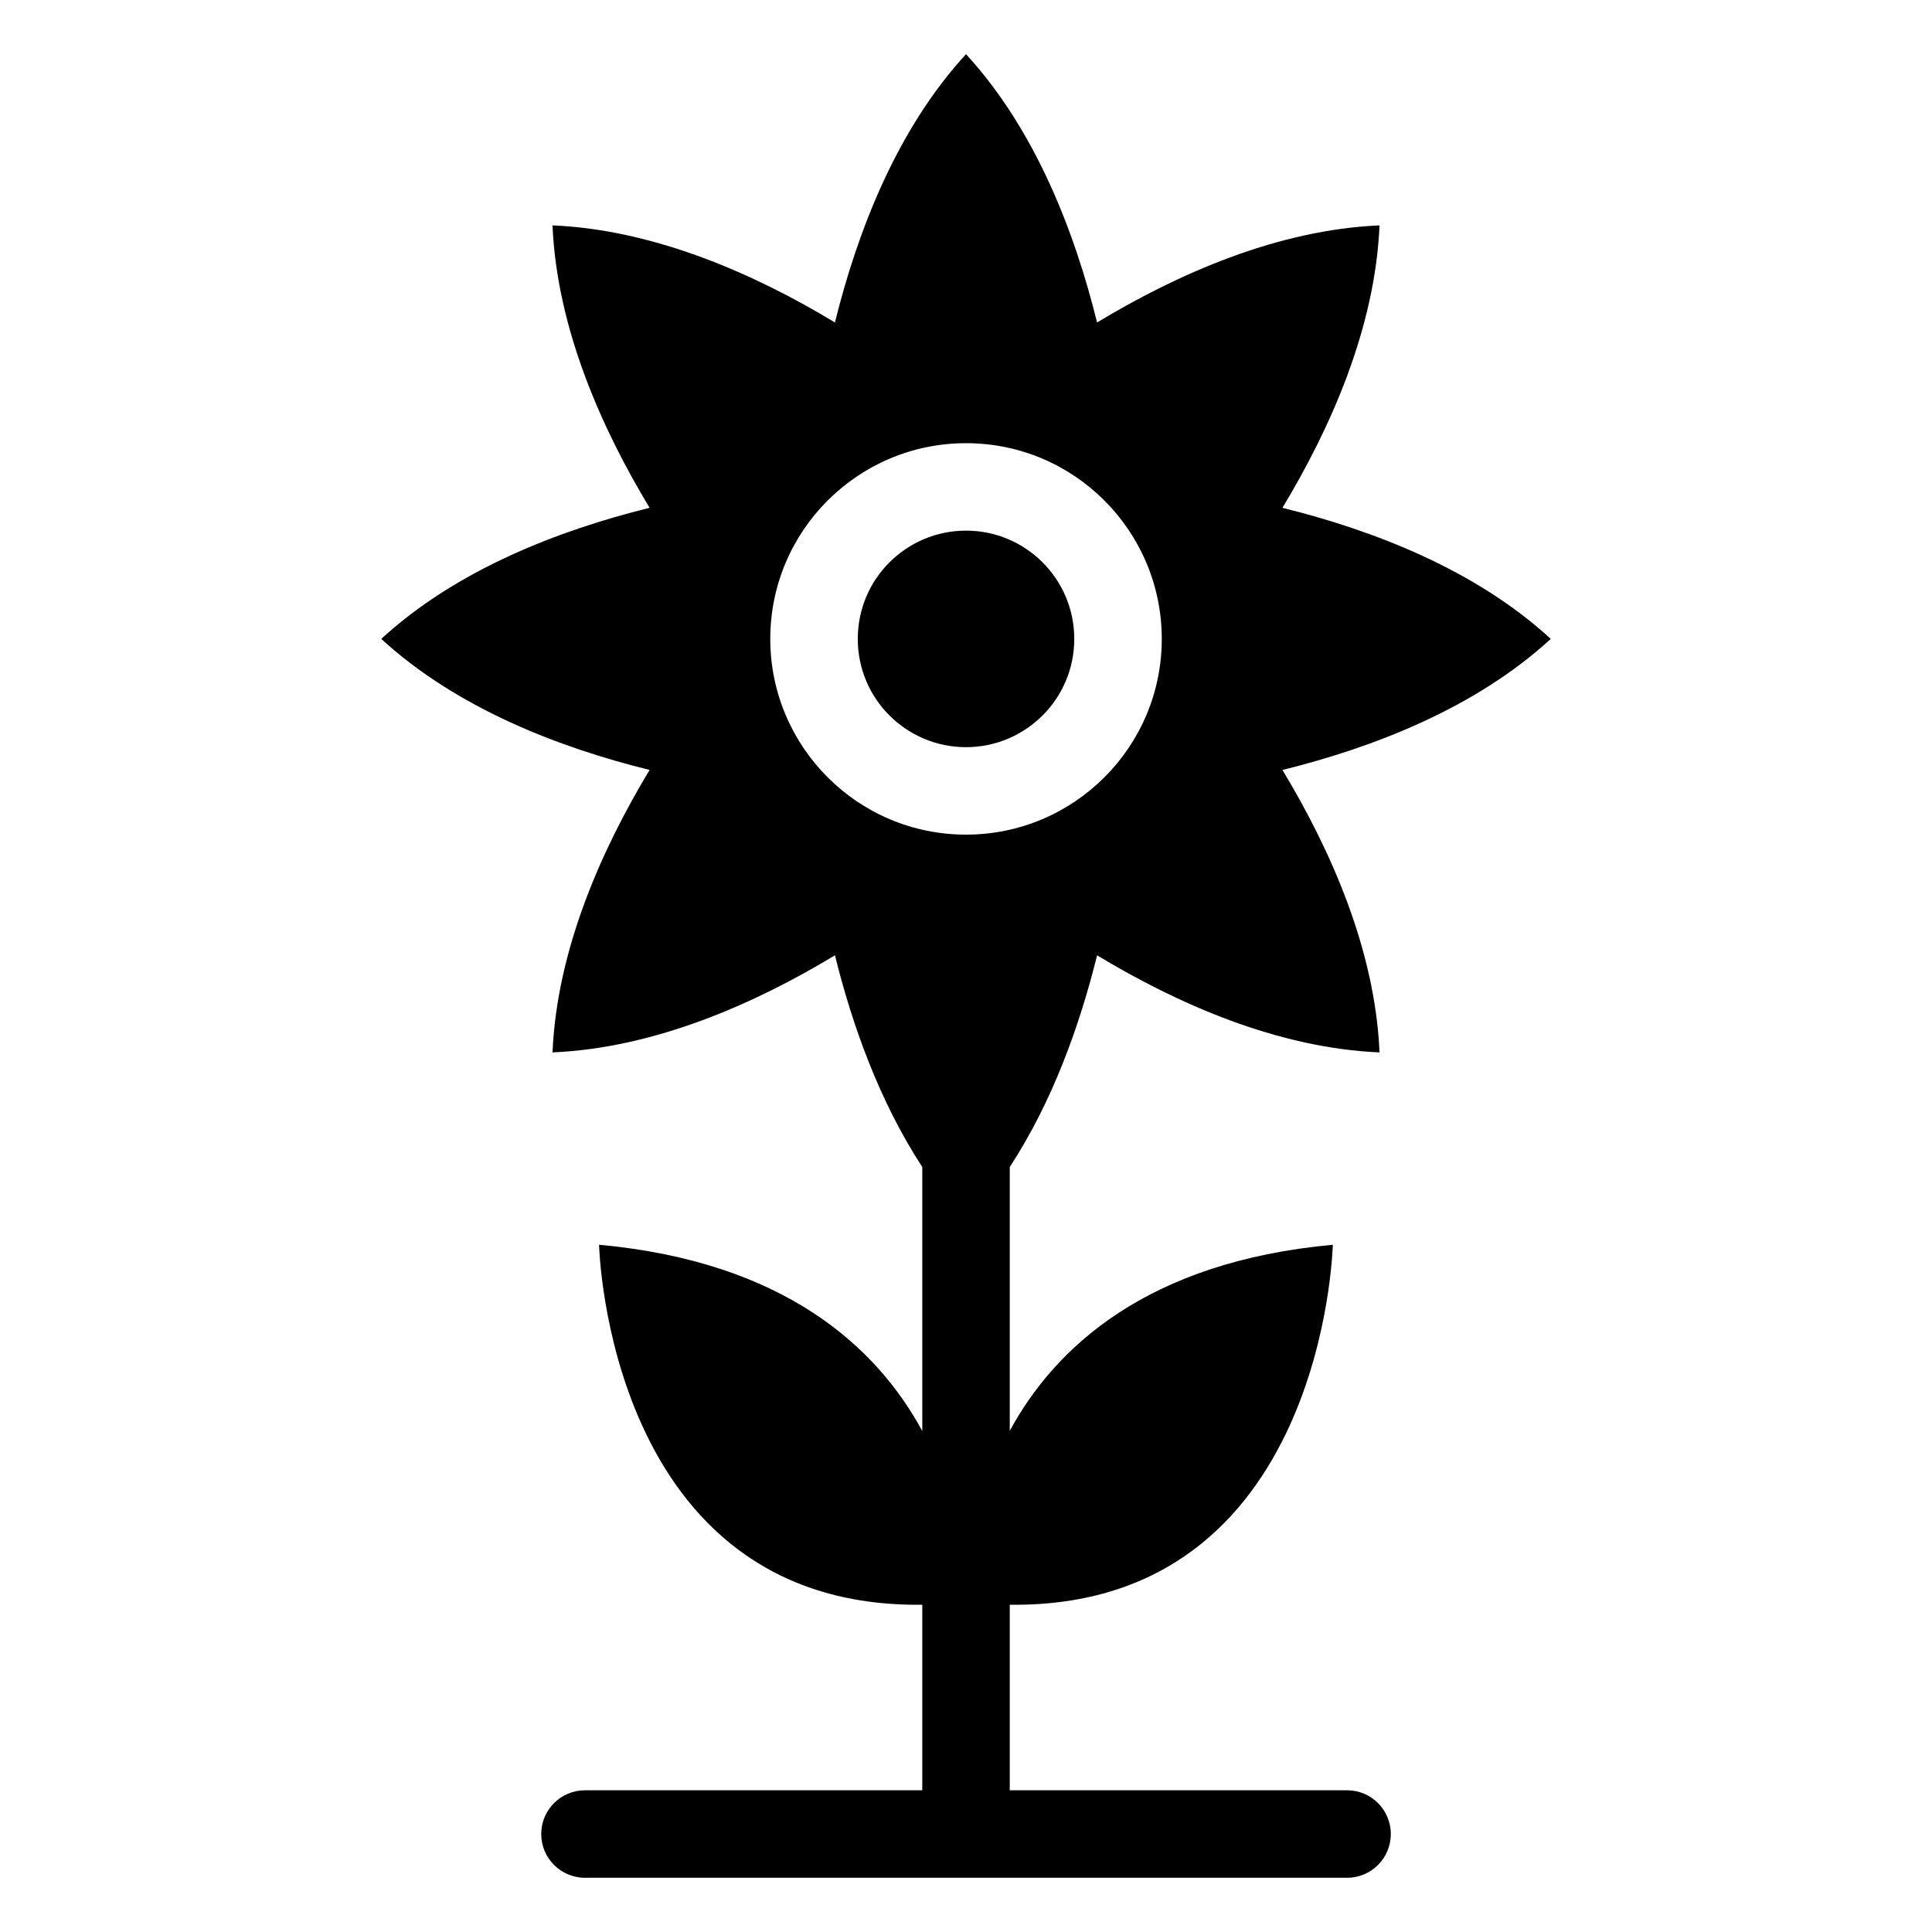
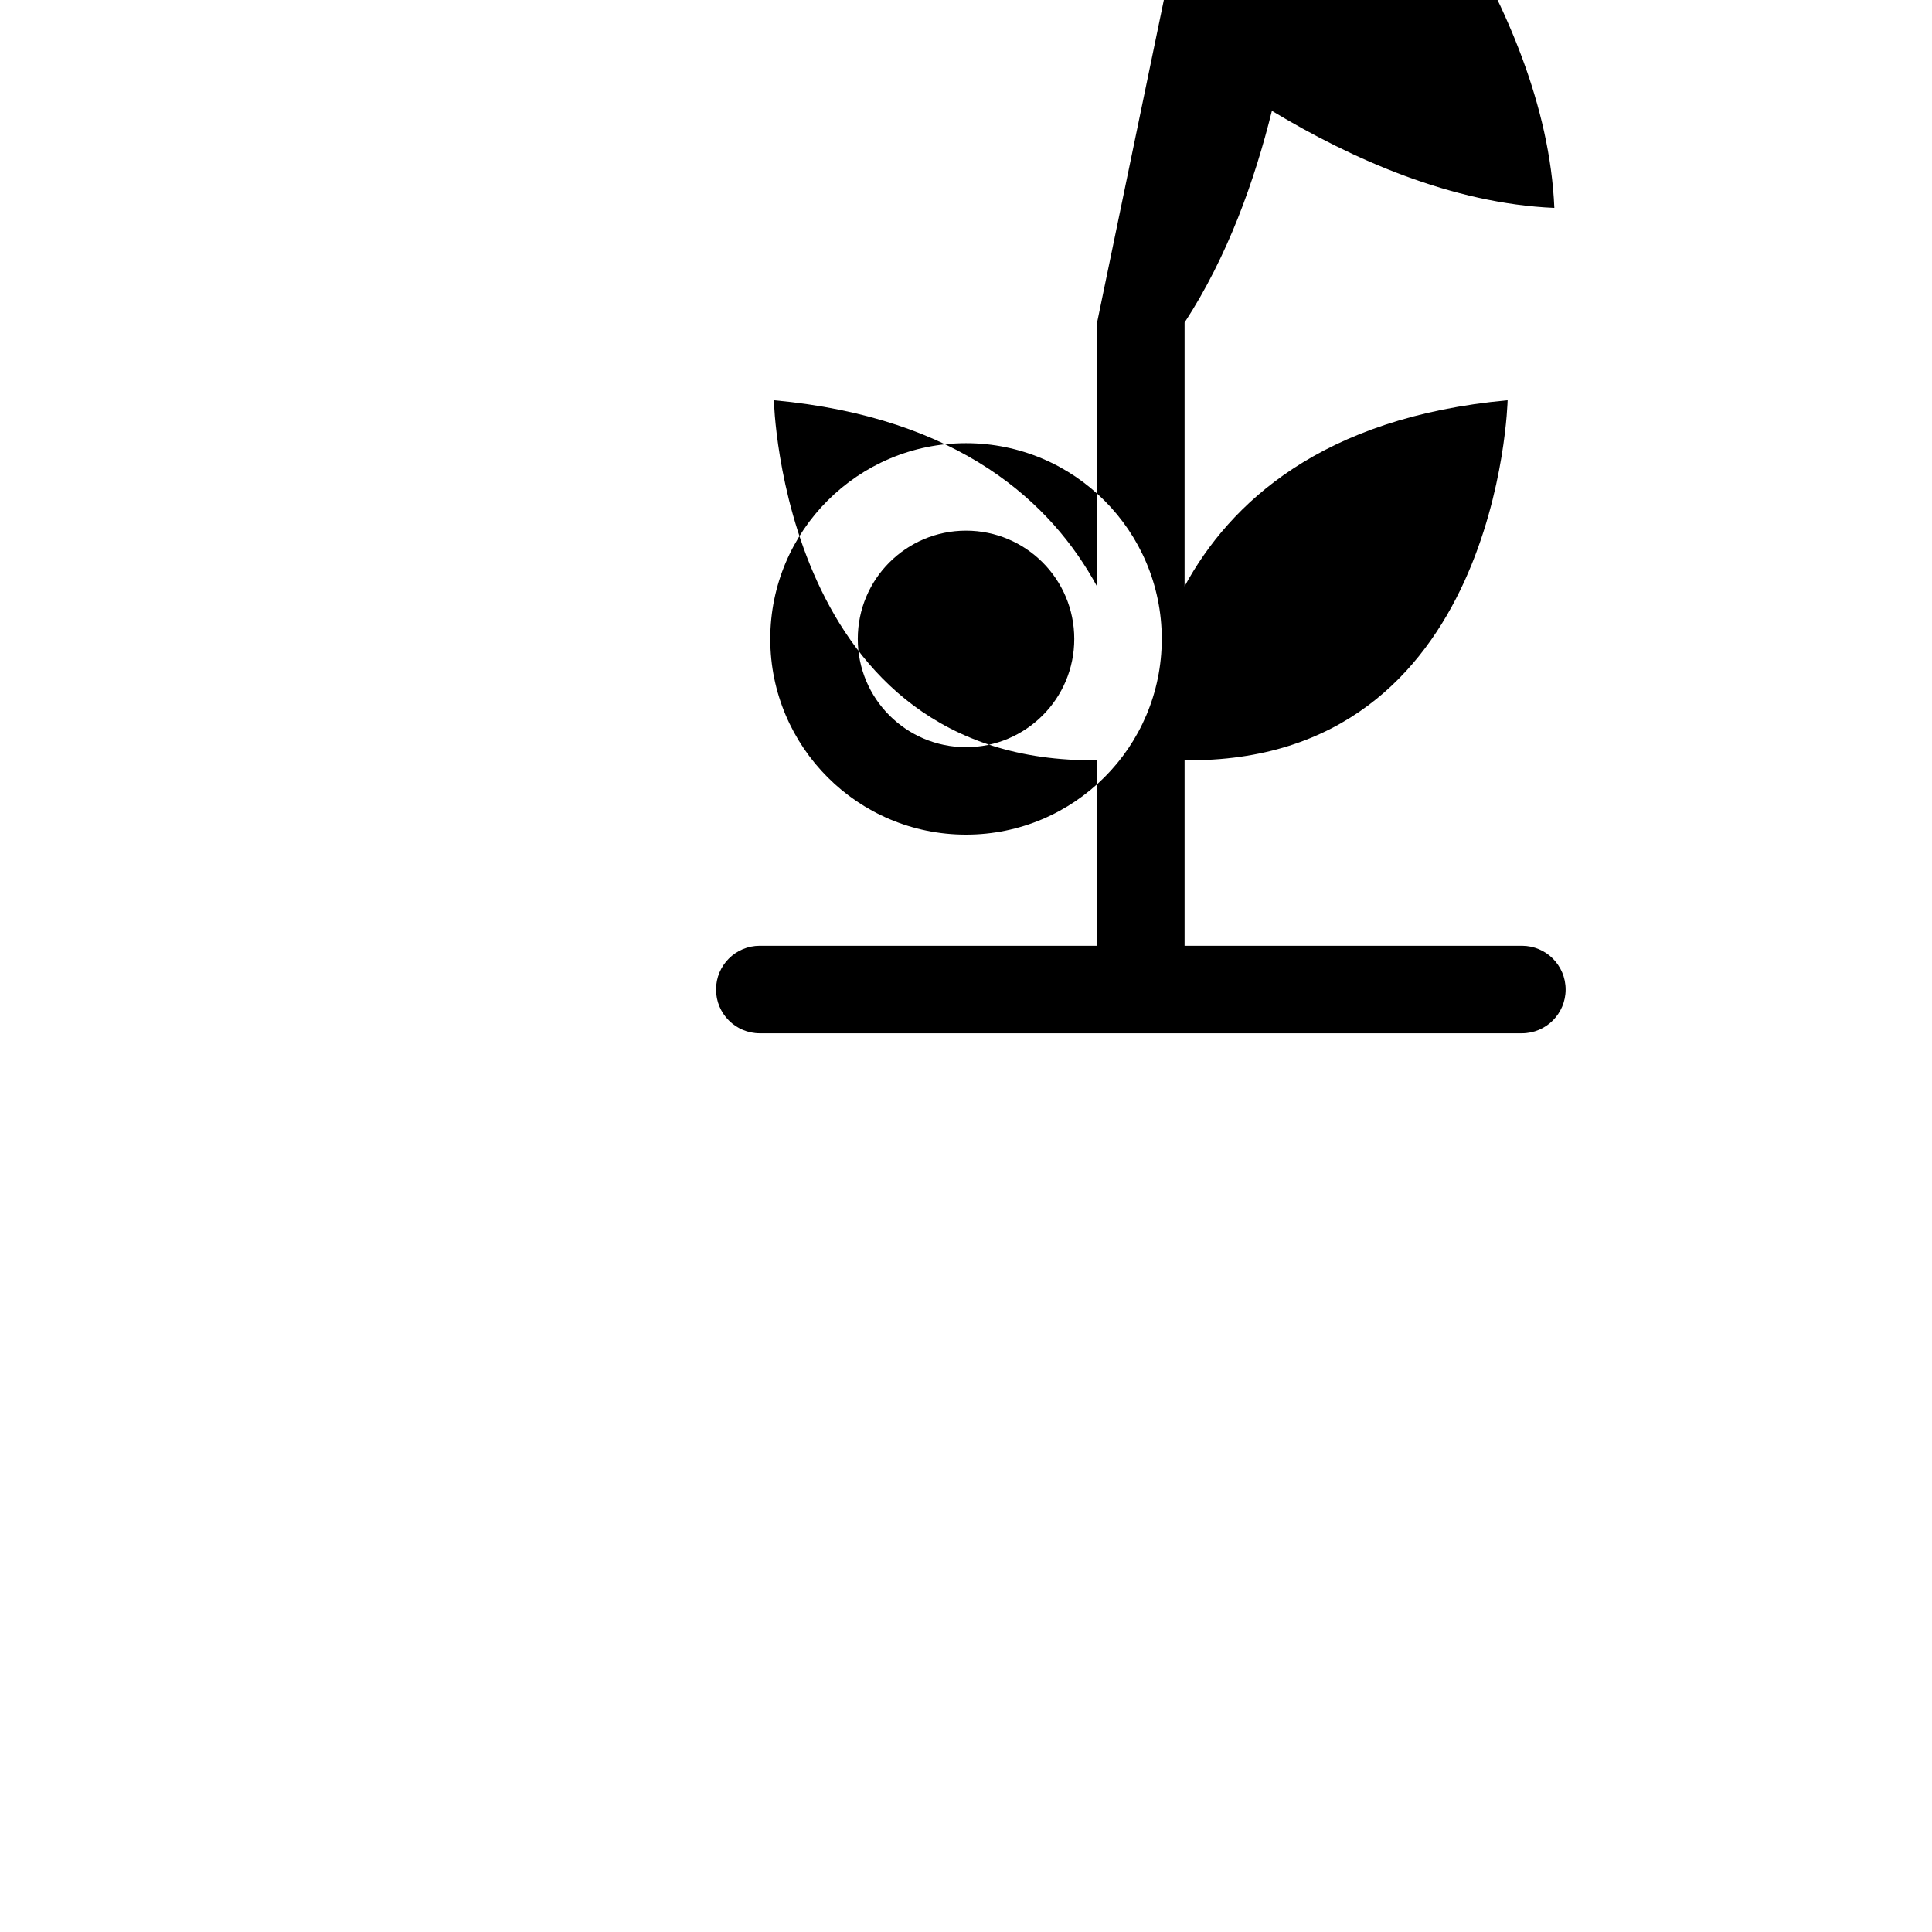
<svg xmlns="http://www.w3.org/2000/svg" fill="#000000" width="800px" height="800px" version="1.1" viewBox="144 144 512 512">
-   <path d="m434.74 229.47c-5.926-23.988-16.355-51.117-34.734-71.113-18.379 19.98-28.809 47.113-34.734 71.098-21.16-12.773-47.715-24.574-74.848-25.727 1.148 27.129 12.938 53.688 25.727 74.848-23.988 5.926-51.117 16.355-71.113 34.734 19.996 18.379 47.113 28.809 71.113 34.734-12.773 21.16-24.574 47.715-25.727 74.848 27.129-1.148 53.688-12.938 74.848-25.727 4.551 18.41 11.742 38.648 23.141 56.105v69.965c-11.969-22.066-36.305-44.828-85.652-49.363 0 0 2.117 96.398 85.652 95.402v49.168h-89.387c-6.41 0-11.594 5.184-11.594 11.594 0 6.394 5.184 11.594 11.594 11.594h201.96c6.41 0 11.594-5.184 11.594-11.594s-5.184-11.594-11.594-11.594h-89.387v-49.168c83.492 0.984 85.609-95.402 85.609-95.402-49.305 4.535-73.621 27.25-85.609 49.305v-69.902c11.395-17.457 18.59-37.695 23.141-56.105 21.16 12.773 47.715 24.574 74.848 25.727-1.148-27.129-12.938-53.688-25.727-74.848 23.988-5.926 51.117-16.355 71.113-34.734-19.996-18.379-47.113-28.809-71.113-34.734 12.773-21.16 24.574-47.699 25.727-74.848-27.129 1.148-53.688 12.953-74.848 25.727zm-34.734 31.98c14.328 0 27.297 5.805 36.668 15.191 9.387 9.387 15.207 22.355 15.207 36.684 0 14.312-5.805 27.297-15.207 36.668-9.387 9.387-22.355 15.191-36.668 15.191-14.328 0-27.297-5.805-36.668-15.191-9.387-9.387-15.207-22.355-15.207-36.668 0-14.328 5.805-27.297 15.207-36.684 9.387-9.387 22.355-15.191 36.668-15.191zm20.285 31.574c-5.184-5.184-12.363-8.402-20.285-8.402s-15.098 3.219-20.285 8.402c-5.199 5.184-8.402 12.363-8.402 20.297 0 7.922 3.203 15.098 8.402 20.285 5.184 5.184 12.363 8.402 20.285 8.402s15.098-3.219 20.285-8.402c5.199-5.184 8.402-12.363 8.402-20.285 0-7.922-3.203-15.098-8.402-20.297z" fill-rule="evenodd" />
+   <path d="m434.74 229.47v69.965c-11.969-22.066-36.305-44.828-85.652-49.363 0 0 2.117 96.398 85.652 95.402v49.168h-89.387c-6.41 0-11.594 5.184-11.594 11.594 0 6.394 5.184 11.594 11.594 11.594h201.96c6.41 0 11.594-5.184 11.594-11.594s-5.184-11.594-11.594-11.594h-89.387v-49.168c83.492 0.984 85.609-95.402 85.609-95.402-49.305 4.535-73.621 27.25-85.609 49.305v-69.902c11.395-17.457 18.59-37.695 23.141-56.105 21.16 12.773 47.715 24.574 74.848 25.727-1.148-27.129-12.938-53.688-25.727-74.848 23.988-5.926 51.117-16.355 71.113-34.734-19.996-18.379-47.113-28.809-71.113-34.734 12.773-21.16 24.574-47.699 25.727-74.848-27.129 1.148-53.688 12.953-74.848 25.727zm-34.734 31.98c14.328 0 27.297 5.805 36.668 15.191 9.387 9.387 15.207 22.355 15.207 36.684 0 14.312-5.805 27.297-15.207 36.668-9.387 9.387-22.355 15.191-36.668 15.191-14.328 0-27.297-5.805-36.668-15.191-9.387-9.387-15.207-22.355-15.207-36.668 0-14.328 5.805-27.297 15.207-36.684 9.387-9.387 22.355-15.191 36.668-15.191zm20.285 31.574c-5.184-5.184-12.363-8.402-20.285-8.402s-15.098 3.219-20.285 8.402c-5.199 5.184-8.402 12.363-8.402 20.297 0 7.922 3.203 15.098 8.402 20.285 5.184 5.184 12.363 8.402 20.285 8.402s15.098-3.219 20.285-8.402c5.199-5.184 8.402-12.363 8.402-20.285 0-7.922-3.203-15.098-8.402-20.297z" fill-rule="evenodd" />
</svg>